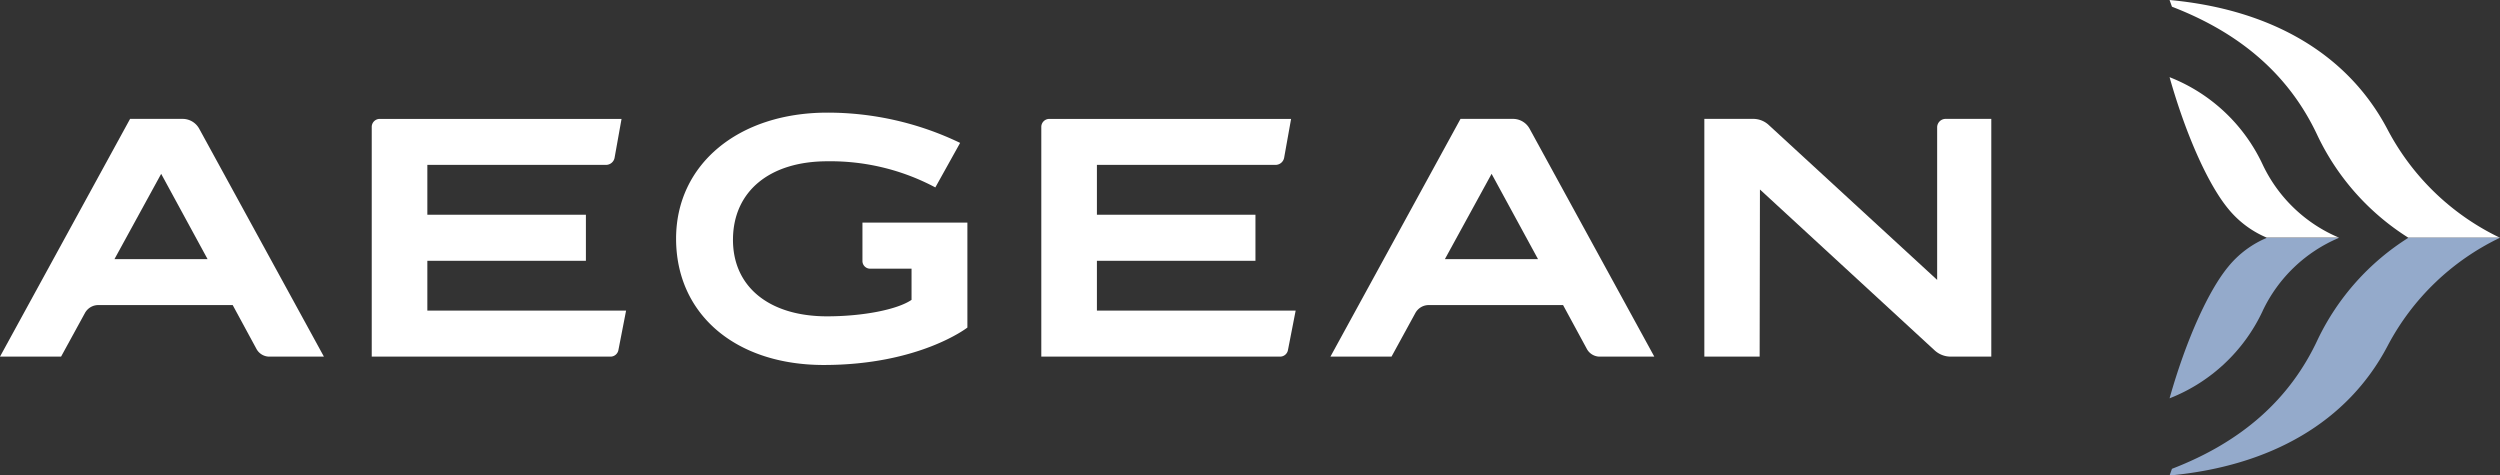
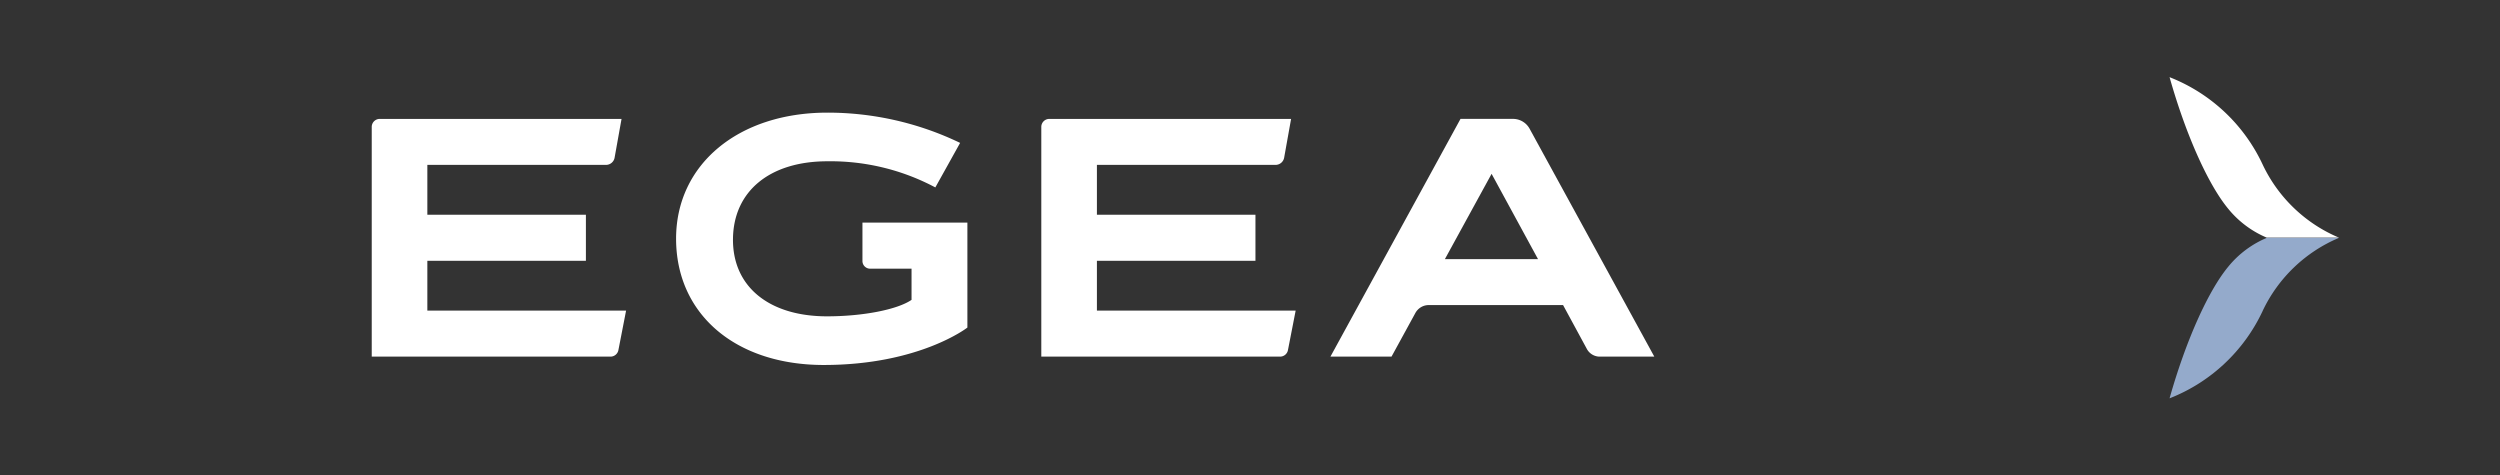
<svg xmlns="http://www.w3.org/2000/svg" id="Aegean" width="330.423" height="62.846" viewBox="0 0 330.423 62.846">
  <rect x="0" y="0" width="330.423" height="62.846" fill="#333333" stroke="none" />
-   <path id="Path_3" data-name="Path 3" d="M225.834,33.272h12.105a32.731,32.731,0,0,1-14.83-14.244c-5.3-10.146-15.536-15.951-28.844-17.179l.317.887c9.2,3.545,15.579,9.153,19.268,17.094h0A32.413,32.413,0,0,0,225.834,33.272Z" transform="translate(92.484 -1.849)" fill="#fff" fill-rule="evenodd" />
-   <path id="Path_4" data-name="Path 4" d="M225.834,22.989h12.105a32.739,32.739,0,0,0-14.83,14.245h0c-5.3,10.145-15.536,15.95-28.844,17.177l.317-.883c9.2-3.547,15.579-9.155,19.268-17.095l0,0A32.439,32.439,0,0,1,225.834,22.989Z" transform="translate(92.484 8.434)" fill="#94aacb" fill-rule="evenodd" />
  <path id="Path_5" data-name="Path 5" d="M194.265,8.71c2.2,7.784,5.156,14.257,7.758,17.4l0,0a13.106,13.106,0,0,0,5.107,3.817h9.544a19.526,19.526,0,0,1-10.106-9.671l0,0A22.724,22.724,0,0,0,194.265,8.71Z" transform="translate(92.484 1.489)" fill="#fff" fill-rule="evenodd" />
  <path id="Path_6" data-name="Path 6" d="M194.265,44.213c2.2-7.783,5.156-14.258,7.758-17.4l0,0a13.119,13.119,0,0,1,5.107-3.817h9.544a19.532,19.532,0,0,0-10.106,9.667l0,.006A22.724,22.724,0,0,1,194.265,44.213Z" transform="translate(92.484 8.434)" fill="#94aacb" fill-rule="evenodd" />
  <path id="Path_7" data-name="Path 7" d="M67.008,42.983l1.016-5.22H41.757V31.18H62.691a.02.02,0,0,0,.022-.021V25.091H41.757V18.5H65.345a1.158,1.158,0,0,0,1.16-.944l.919-5.134H35.489a1.059,1.059,0,0,0-1.082,1.039V43.842H65.949A1.062,1.062,0,0,0,67.008,42.983Z" transform="translate(14.725 3.293)" fill="#fff" fill-rule="evenodd" />
  <path id="Path_8" data-name="Path 8" d="M126.542,42.983l1.018-5.22H101.293V31.18h20.932a.021.021,0,0,0,.022-.021V25.091H101.293V18.5H124.88a1.159,1.159,0,0,0,1.159-.944l.919-5.134H95.025a1.06,1.06,0,0,0-1.082,1.039V43.842h31.542A1.059,1.059,0,0,0,126.542,42.983Z" transform="translate(43.685 3.293)" fill="#fff" fill-rule="evenodd" />
-   <path id="Path_9" data-name="Path 9" d="M160.248,21.752l23.09,21.263a3.147,3.147,0,0,0,2.14.827h5.348V12.419h-6.011a1.12,1.12,0,0,0-1.145,1.1V33.7l-22.3-20.512a3.023,3.023,0,0,0-2.028-.77H152.9V43.842h7.309Z" transform="translate(72.362 3.293)" fill="#fff" fill-rule="evenodd" />
-   <path id="Path_10" data-name="Path 10" d="M12.577,38.082a2.012,2.012,0,0,1,1.792-1.054H32.108l3.154,5.821a1.948,1.948,0,0,0,1.711.994h7.192l-16.5-30.154a2.5,2.5,0,0,0-2.194-1.269H18.546L1.353,43.842H9.425Zm10.078-18.4,6.135,11.277H16.479Z" transform="translate(-1.353 3.293)" fill="#fff" fill-rule="evenodd" />
  <path id="Path_11" data-name="Path 11" d="M130.876,38.082a2.013,2.013,0,0,1,1.791-1.054H150.4l3.156,5.821a1.942,1.942,0,0,0,1.709.994h7.194l-16.5-30.154a2.5,2.5,0,0,0-2.194-1.269h-6.921L119.652,43.842h8.073Zm10.077-18.4,6.137,11.277H134.778Z" transform="translate(56.19 3.293)" fill="#fff" fill-rule="evenodd" />
  <path id="Path_12" data-name="Path 12" d="M99.97,40.271V26.4H86.1v5.1a1.013,1.013,0,0,0,1.034.989h5.455v4.121C90.7,37.9,86.166,38.787,81.413,38.787c-7.663,0-12.507-3.935-12.424-10.268.081-6.3,4.894-10.224,12.472-10.224a29.462,29.462,0,0,1,14.272,3.455l3.276-5.885a40.366,40.366,0,0,0-17.548-4c-11.773,0-19.992,6.849-19.992,16.653,0,9.986,7.845,16.7,19.528,16.7C93.638,45.215,99.97,40.271,99.97,40.271Z" transform="translate(27.889 3.022)" fill="#fff" fill-rule="evenodd" />
</svg>